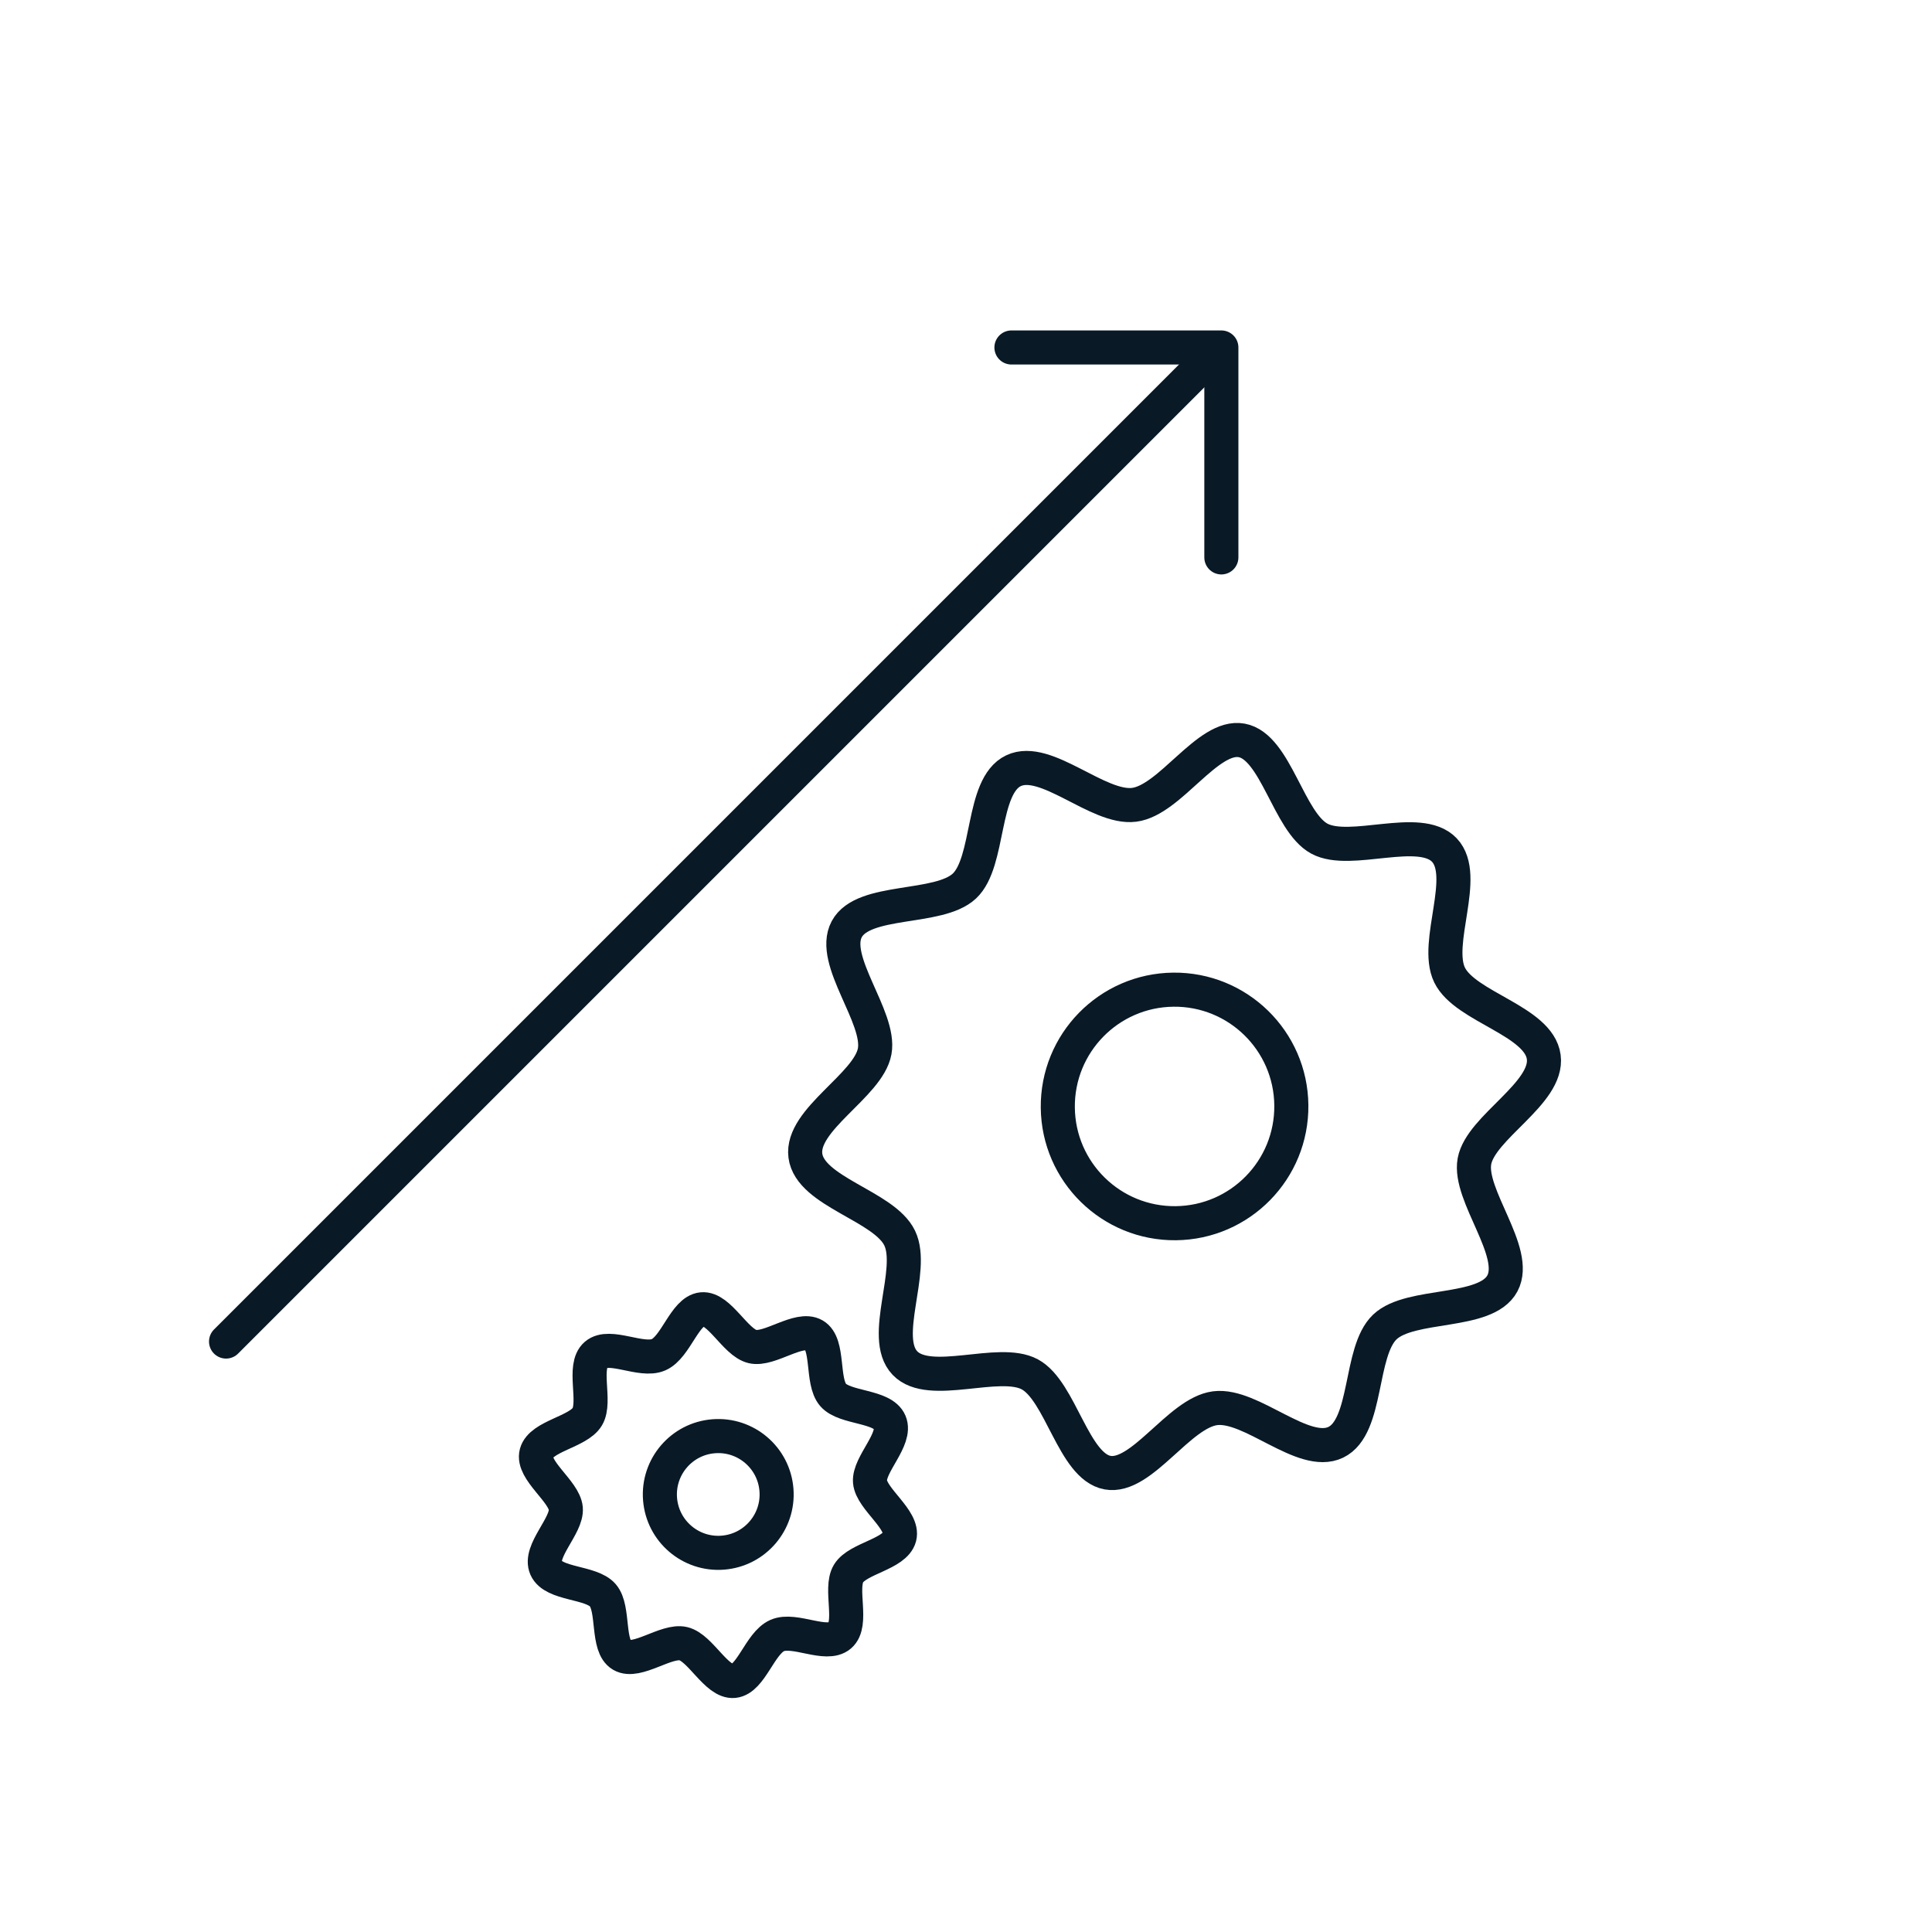
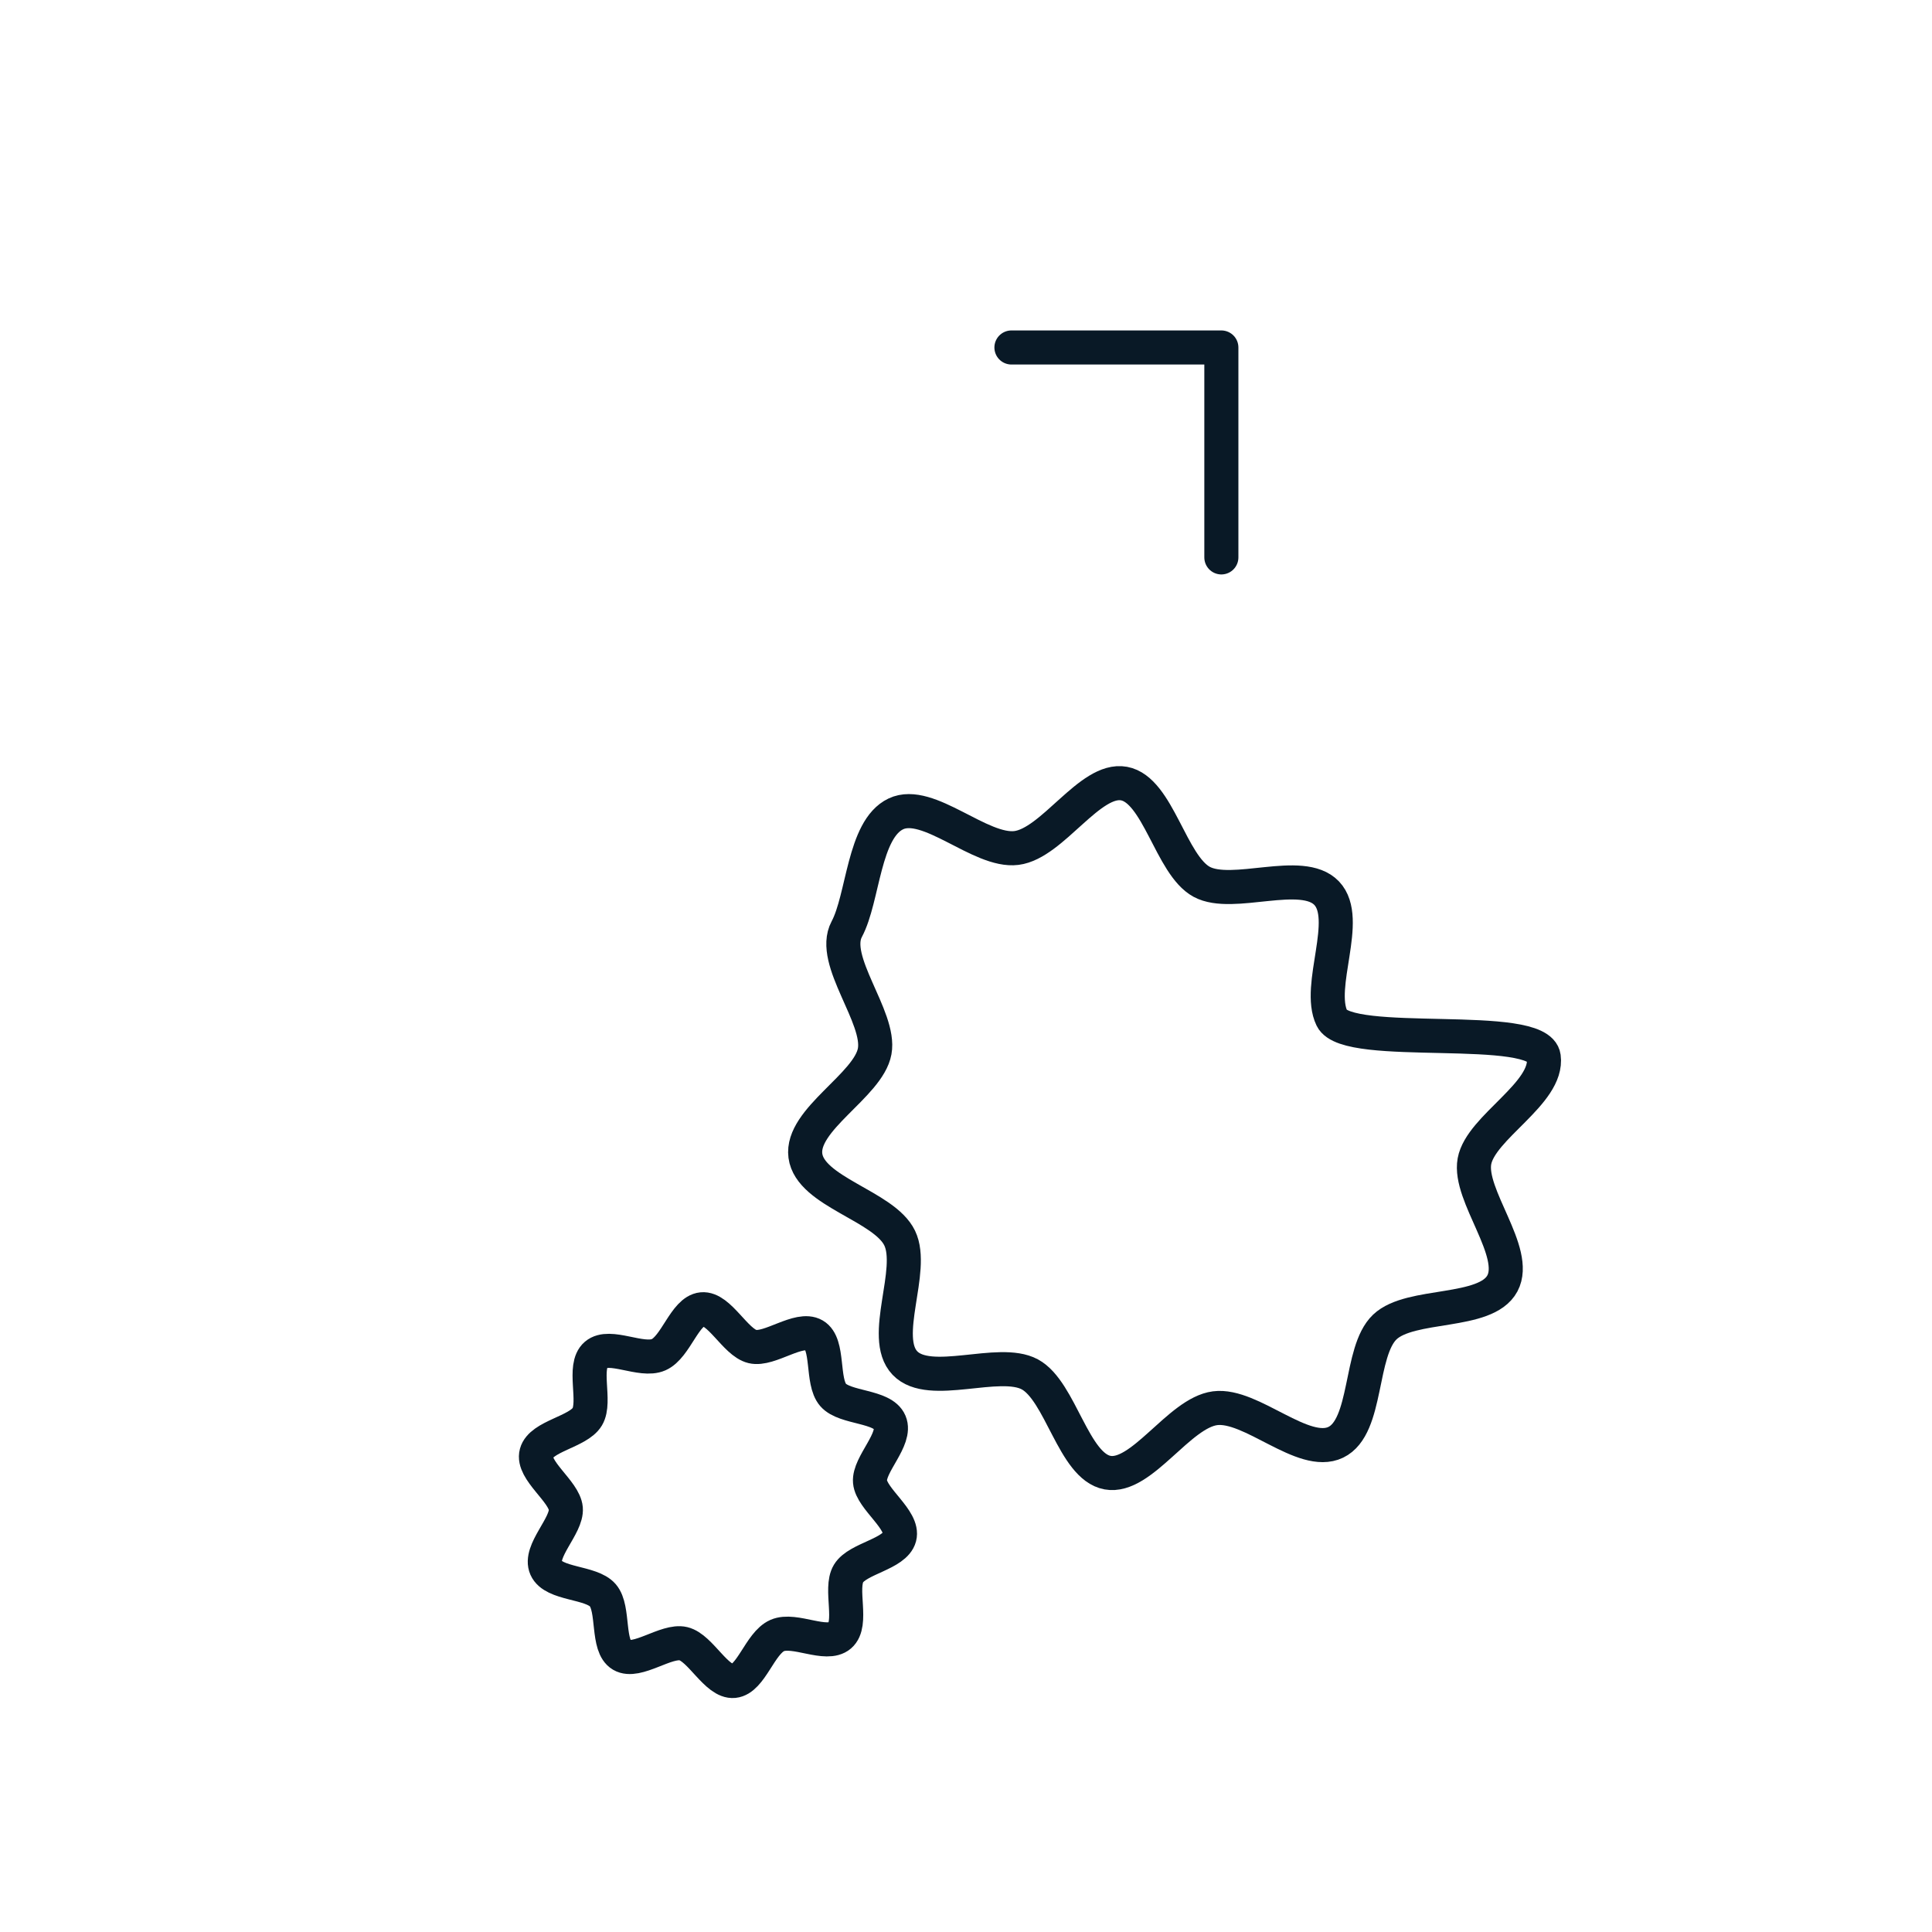
<svg xmlns="http://www.w3.org/2000/svg" id="Layer_1" data-name="Layer 1" viewBox="0 0 170.08 170.08">
  <defs>
    <style>.cls-1{fill:none;stroke:#091926;stroke-linecap:round;stroke-linejoin:round;stroke-width:3px;}</style>
  </defs>
-   <path class="cls-1" d="M135.9,93.05c.43,3.18-5.55,6.18-6.1,9.18s3.93,8,2.46,10.75-8.08,1.68-10.35,3.84-1.47,8.78-4.32,10.15-7.44-3.41-10.62-3-6.47,6.22-9.47,5.67-4.12-7.18-6.84-8.65-8.83,1.28-11-1,.91-8.16-.46-11-7.88-4.06-8.3-7.25,5.55-6.18,6.1-9.19-3.93-8-2.46-10.75S82.63,80.13,84.9,78s1.47-8.79,4.32-10.15,7.44,3.4,10.62,3,6.47-6.22,9.47-5.67,4.12,7.18,6.84,8.65,8.83-1.28,11,1-.91,8.17.46,11S135.48,89.86,135.9,93.05Z" />
-   <circle class="cls-1" cx="103.41" cy="97.4" r="10.28" transform="translate(-1.04 1.11) rotate(-0.61)" />
+   <path class="cls-1" d="M135.9,93.05c.43,3.18-5.55,6.18-6.1,9.18s3.93,8,2.46,10.75-8.08,1.68-10.35,3.84-1.47,8.78-4.32,10.15-7.44-3.41-10.62-3-6.47,6.22-9.47,5.67-4.12-7.18-6.84-8.65-8.83,1.28-11-1,.91-8.16-.46-11-7.88-4.06-8.3-7.25,5.55-6.18,6.1-9.19-3.93-8-2.46-10.75s1.47-8.79,4.32-10.15,7.44,3.4,10.62,3,6.47-6.22,9.47-5.67,4.12,7.18,6.84,8.65,8.83-1.28,11,1-.91,8.17.46,11S135.48,89.86,135.9,93.05Z" />
  <path class="cls-1" d="M78.33,125.21c.63,1.48-1.87,3.71-1.74,5.23s3,3.36,2.6,4.87-3.68,1.87-4.49,3.21.44,4.43-.76,5.46-4-.67-5.52,0-2.3,3.85-3.82,4-2.93-2.92-4.44-3.28-4.09,1.78-5.43,1-.63-4.06-1.66-5.26-4.34-.93-5-2.41,1.87-3.71,1.74-5.23-3-3.36-2.59-4.87,3.68-1.87,4.48-3.21-.44-4.43.76-5.46,4,.67,5.52,0,2.3-3.85,3.82-4,2.93,2.92,4.44,3.28,4.09-1.78,5.43-1,.63,4.06,1.67,5.26S77.71,123.73,78.33,125.21Z" />
-   <circle class="cls-1" cx="63.22" cy="131.57" r="5.14" transform="translate(-10.14 5.37) rotate(-4.51)" />
-   <line class="cls-1" x1="106.43" y1="31.57" x2="19.9" y2="118.1" />
  <polyline class="cls-1" points="89.04 30.59 107.52 30.59 107.52 49.07" />
</svg>